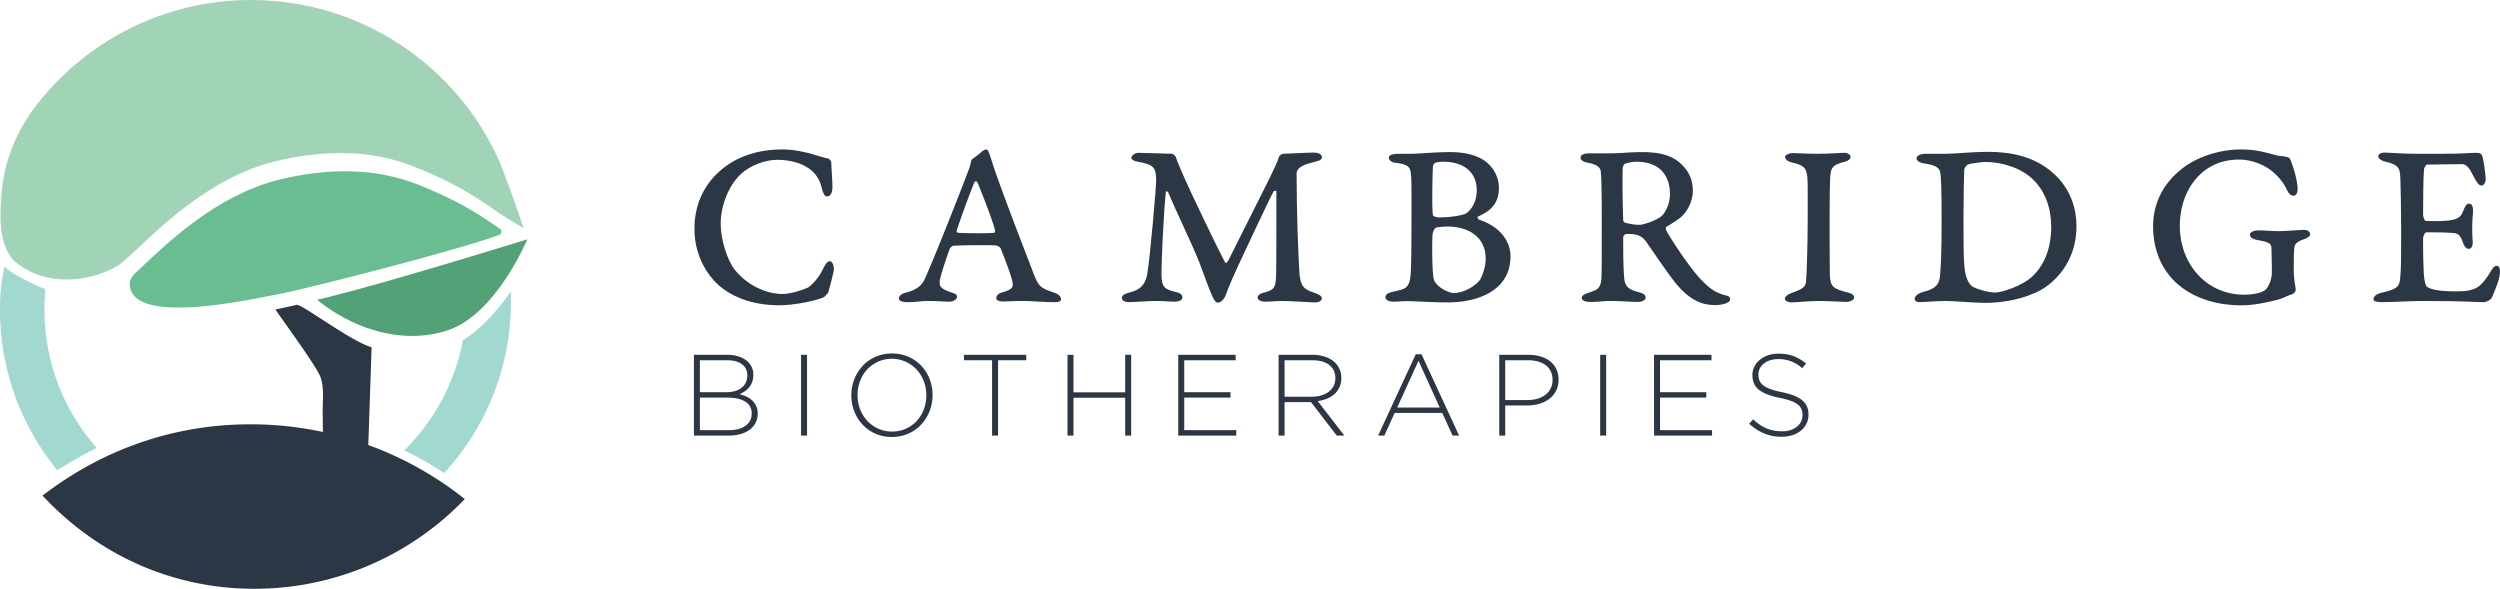
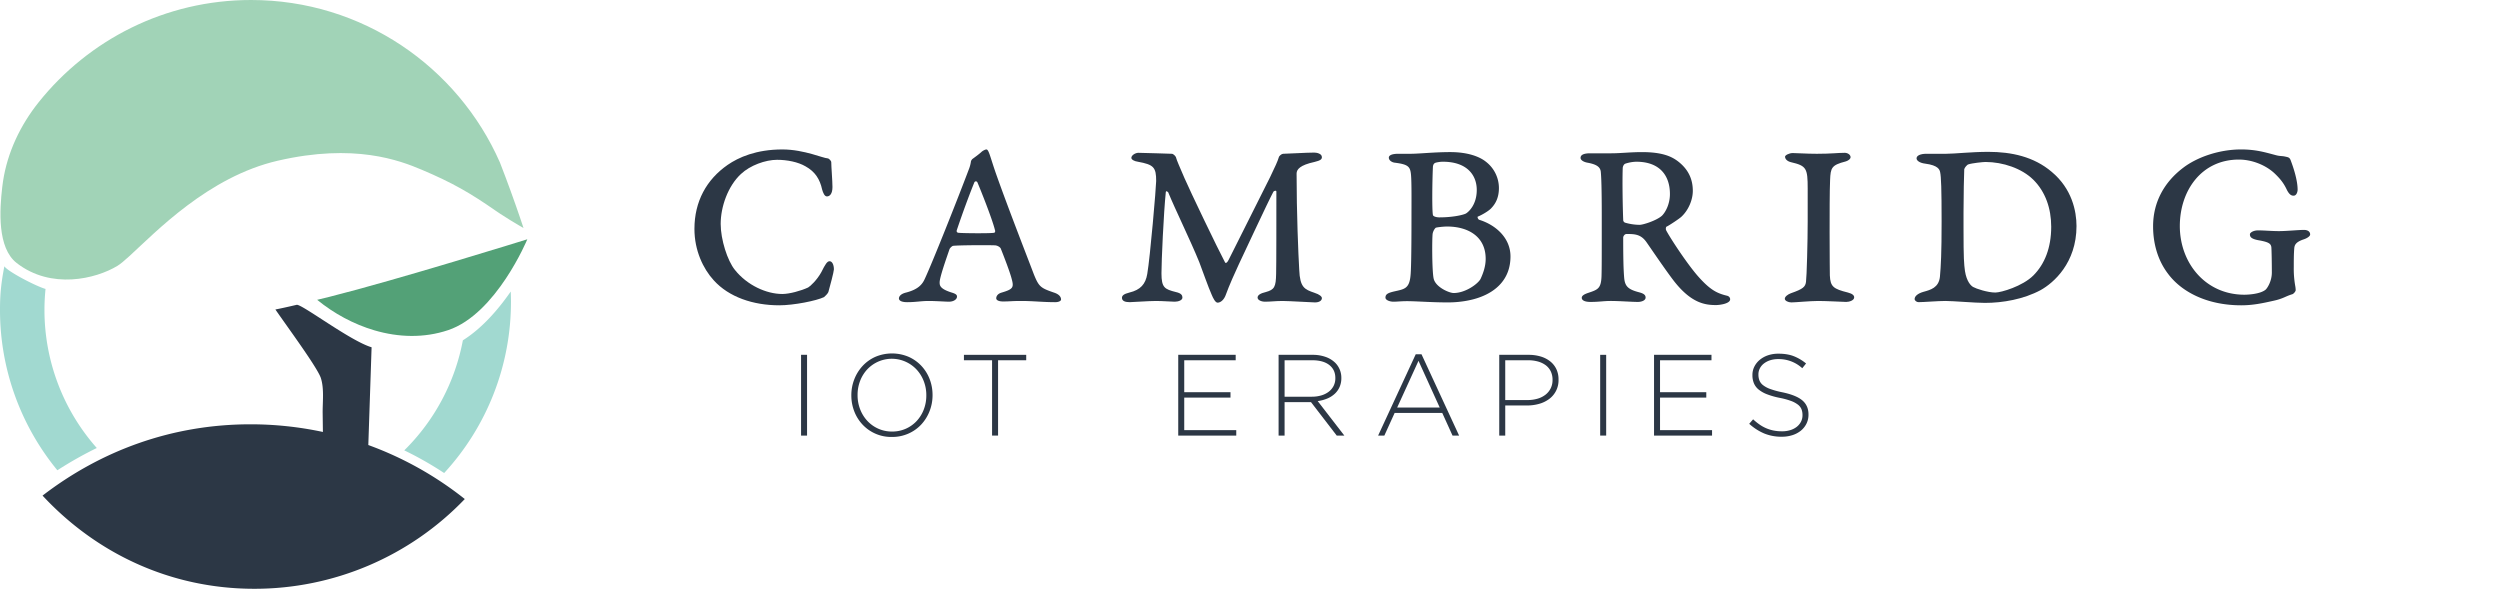
<svg xmlns="http://www.w3.org/2000/svg" id="f38cb630-c033-4c7a-b5b6-b1f957bf9f75" data-name="Layer 1" viewBox="0 0 3747.488 882.584">
  <title>Cambridge-New-Logo-Horizontal</title>
  <path d="M1343.962,371.639c9.033,2.528,20.583,6.5,23.473,6.5,1.8,0,5.418,3.614,5.418,5.78,0,6.5,1.8,28.165,1.8,37.2,0,10.11-3.968,14.078-8.307,14.078-3.606,0-5.771-5.417-7.22-10.472-3.253-15.166-10.473-26.716-24.913-34.661-11.2-6.5-27.441-9.757-42.615-9.757-17.331,0-40.441,8.307-54.157,21.307-19.5,18.056-30.339,49.111-30.339,74.749,0,23.472,10.11,55.243,21.307,68.968,18.418,23.11,47.308,36.11,71.134,36.11,10.472,0,27.812-4.692,38.638-9.747,3.252-1.8,13.362-11.2,19.867-23.111,5.77-11.559,8.66-16.252,12.275-16.252,3.968,0,6.495,5.418,6.495,12.275,0,3.253-6.133,26.363-8.3,33.946-.725,2.165-5.417,6.867-6.5,7.582-11.2,5.418-45.134,12.276-67.166,12.276-39,0-75.464-12.276-98.221-37.551-15.881-17.331-28.881-44.771-28.881-76.914,0-41.165,18.055-74.023,49.826-96.055,16.253-11.189,42.615-23.111,81.969-23.111C1316.522,364.772,1332.049,368.387,1343.962,371.639Z" transform="translate(-126.797 -140.76)" style="fill:#2c3745" />
  <path d="M1619.075,399.08c18.418,52.363,49.111,130.717,57.418,152.749,7.583,18.771,10.11,20.582,29.968,27.44,7.945,2.528,10.835,6.5,10.835,10.473,0,2.165-3.615,3.968-8.67,3.968-19.142,0-32.858-1.8-50.551-1.8-16.252,0-16.252.725-27.8.725-6.866,0-10.119-2.165-10.119-4.693,0-2.89,1.812-6.867,8.308-8.67,16.977-5.055,18.417-7.582,14.8-20.582-2.527-10.111-11.912-34.308-16.243-45.134-.725-2.174-5.055-5.064-9.394-5.064-7.221-.353-50.551-.353-61.739.725-1.812,0-5.065,3.252-5.78,5.055-5.055,14.8-14.8,42.252-14.8,49.835,0,4.693.716,9.748,18.046,15.165,4.7,1.441,7.945,2.89,7.945,5.78.362,3.606-3.968,7.945-12.275,7.945-3.968,0-19.5-1.087-29.969-1.087-12.275,0-18.779,1.8-32.5,1.8-6.5,0-11.913-1.441-12.276-5.418,0-3.605,3.253-7.22,10.835-9.023,18.055-4.692,24.2-12.275,27.8-20.22,11.2-23.835,49.111-119.166,66.8-166.111a51.449,51.449,0,0,0,2.527-10.11c0-1.079,1.812-3.606,2.528-3.968,3.977-2.89,9.394-6.858,13-10.111,2.165-2.165,6.142-3.977,7.582-3.977C1608.965,364.772,1610.768,374.892,1619.075,399.08Zm-.725,87.024c-4.33-18.056-23.835-66.079-26.362-71.859a2.505,2.505,0,0,0-4.693,0c-7.945,19.5-18.417,48.023-26.353,71.859-.363,1.449,0,3.252,2.527,3.614,6.5.725,46.936,1.078,53.441,0C1617.988,489.718,1619.075,487.553,1618.35,486.1Z" transform="translate(-126.797 -140.76)" style="fill:#2c3745" />
  <path d="M1833.155,369.827c9.033,0,48.033,1.45,50.2,1.45s5.417,3.252,6.133,5.055c1.45,5.417,5.418,14.078,13,31.78,7.945,18.409,50.2,106.519,60.67,126.024.716,1.44,2.881,1.078,5.055-3.252,2.528-4.693,53.8-107.607,62.464-124.584,7.583-15.89,11.2-23.472,13-29.606.363-2.165,4.34-5.417,6.5-5.417,6.133,0,35.023-1.8,46.583-1.8,3.605,0,11.55,1.441,11.55,6.858,0,3.252-2.165,5.055-11.2,7.22-21.661,4.693-26.716,11.2-26.716,17.331,0,58.505,2.528,120.253,3.968,144.441,1.087,26.363,7.945,29.253,22.748,34.308,7.945,2.527,11.2,5.78,11.2,7.945,0,3.605-3.614,6.5-10.472,6.5-4.33,0-38.638-2.165-48.386-2.165-10.835,0-17.693,1.087-26.362,1.087-5.78,0-11.189-2.527-11.189-6.142,0-3.968,4.693-6.5,12.276-8.307,13-3.606,15.165-7.583,15.527-27.441.363-9.385.363-88.473.363-123.134,0-2.528-3.977-.725-4.34,0-7.582,13.725-46.583,97.859-51.991,109.047-4.339,9.032-15.528,34.307-19.142,44.78-2.89,8.67-8.308,12.638-12.638,12.638-3.252,0-6.505-6.143-9.032-12.276-4.33-9.394-14.8-39-18.409-48.385-13.362-32.868-36.11-79.088-46.582-104.726-.363-.353-3.253-3.243-3.615-.353-3.252,31.771-6.5,103.267-6.5,121.684,0,21.67,4.693,23.835,21.661,28.166,8.308,1.811,9.748,5.055,9.748,8.307,0,3.968-6.133,6.142-11.551,6.142-5.055,0-17.692-1.087-28.165-1.087-11.56,0-34.67,1.8-39.363,1.8-6.858,0-11.55-1.8-11.55-6.5,0-3.252,2.527-5.78,11.188-7.945,16.615-3.977,24.2-12.637,26.725-27.8,4.33-24.922,13.362-130.716,13.362-139.386,0-20.583-3.614-24.551-27.449-28.89-5.409-.716-9.748-3.243-9.748-5.771C1822.683,373.442,1828.825,369.827,1833.155,369.827Z" transform="translate(-126.797 -140.76)" style="fill:#2c3745" />
  <path d="M2362.481,452.521c-2.89,3.614-13.362,10.11-20.583,13-.724.362.363,3.977,2.166,4.692,25.637,7.946,46.945,27.813,46.945,54.891,0,35.385-23.473,52.716-44.418,60.661-14.8,5.78-33.22,8.307-49.11,8.307-22.748,0-41.881-1.44-56.331-1.8-12.275-.362-18.78.725-25.638.725-5.055,0-11.913-2.174-11.913-6.142,0-5.418,4.331-7.22,13.716-9.385,14.45-3.253,22.032-3.978,23.835-23.473.725-6.5,1.449-27.8,1.449-87.386,0-19.5.354-53.088-.724-63.913-1.087-12.285-4.331-15.528-24.2-18.056-3.968-.362-9.023-3.252-9.023-7.582,0-3.615,5.055-5.78,14.078-5.78h18.418c13,0,35.386-2.528,59.583-2.528,26.363,0,44.055,6.858,53.441,14.441a49.943,49.943,0,0,1,19.5,39.363C2373.678,435.915,2369.339,445.3,2362.481,452.521Zm-66.441,27.8c-5.417,0-15.165,1.087-16.977,1.812-.716.362-3.605,3.6-4.693,8.66-1.078,7.23-1.078,55.978,1.45,67.528,2.89,13,23.473,21.67,29.968,21.67,18.055,0,36.835-14.087,40.441-21.307,3.977-8.67,7.582-18.78,7.582-29.969C2353.811,494.773,2326.733,480.324,2296.04,480.324Zm-6.5-97.134c-4.331,0-10.111,1.087-11.551,1.812s-2.89,2.165-3.252,5.771c-1.087,24.2-1.441,65,0,72.22.362,2.165,5.055,3.615,9.748,3.615,18.78,0,34.67-3.252,39.725-5.78,3.605-2.165,16.243-12.638,16.243-35.386C2340.449,403.773,2326.371,383.19,2289.536,383.19Z" transform="translate(-126.797 -140.76)" style="fill:#2c3745" />
  <path d="M2647.351,465.521c-2.89,2.89-18.78,13.362-22.032,14.8-1.441.362-1.8,3.614-1.079,5.417,5.056,10.11,31.409,50.56,48.386,69.693,17.693,19.858,27.8,24.922,42.606,28.528,3.615.725,5.055,3.252,5.055,5.418,0,6.857-16.606,8.669-20.945,8.669-15.881,0-37.188-2.174-63.913-36.835-13-16.968-33.945-48.023-40.8-57.78-8.308-11.551-17.331-11.913-29.606-11.913-2.89,0-5.055,3.252-5.055,5.417,0,28.891.362,47.308,1.44,59.946,1.087,13,5.78,17.693,22.386,22.023,6.867,1.8,9.757,3.977,9.757,7.945,0,4.33-6.143,6.5-11.56,6.5-9.023,0-27.8-1.44-40.441-1.44-11.2,0-17.33,1.44-30.693,1.44-8.669,0-13-2.527-13-6.133,0-3.252,3.606-5.417,10.11-7.582,14.079-4.693,18.78-6.5,19.5-24.56.362-13,.362-24.913.362-89.914,0-43.693-.724-59.22-1.44-66.8-.725-7.22-6.142-11.188-19.867-13.716-6.133-1.087-10.464-3.977-10.464-7.22,0-5.417,6.858-6.867,14.441-6.867h31.78c13.716,0,28.519-1.8,45.858-1.8,31.771,0,45.134,7.221,53.8,13.725,16.968,13,22.386,28.519,22.386,44.409C2664.319,440.245,2657.823,455.773,2647.351,465.521ZM2579.46,383.19a56.735,56.735,0,0,0-16.252,2.89c-2.165.725-3.968,3.977-3.968,7.22-.725,19.867,0,58.858.725,76.913a4.351,4.351,0,0,0,2.89,4.34,80.888,80.888,0,0,0,21.66,3.243c5.418,0,25.638-6.5,33.583-13.716,5.78-5.779,11.913-18.055,11.913-32.5C2630.011,405.584,2616.3,383.19,2579.46,383.19Z" transform="translate(-126.797 -140.76)" style="fill:#2c3745" />
  <path d="M2836.518,423.64c0-30.7-1.8-34.308-24.913-39.725-6.142-1.441-9.032-5.055-9.032-8.308,0-2.165,6.142-5.417,11.559-5.417,6.858,0,20.221,1.087,36.111,1.087,21.661,0,31.417-1.45,41.89-1.45,4.33,0,8.661,2.89,8.661,6.5,0,3.252-4.693,5.78-7.583,6.5-20.945,5.417-22.385,9.394-23.11,27.812-.725,14.8-.725,54.156-.725,78.716,0,39.362.362,59.583.362,64.276.725,16.968,5.418,20.22,27.088,25.637,6.858,1.8,9.385,4.331,9.385,7.221,0,4.692-7.583,6.857-11.913,6.857-3.615,0-29.615-1.44-41.89-1.44-12.638,0-33.945,2.165-40.441,2.165-4.692,0-9.748-2.527-9.748-5.417,0-3.243,4.331-6.5,9.024-8.3,18.779-6.5,21.669-9.756,22.747-16.977,1.088-7.582,2.528-60.661,2.528-90.276Z" transform="translate(-126.797 -140.76)" style="fill:#2c3745" />
  <path d="M3044.112,371.277c12.647,0,37.922-2.89,63.2-2.89,34.661,0,68.244,7.22,94.969,29.968,30.331,25.285,37.188,58.858,37.188,81.253,0,55.244-34.3,85.221-53.8,96.047-25.638,13.725-56.693,19.142-83.409,19.142-14.8,0-47.67-2.89-59.22-2.89s-32.5,1.8-40.441,1.8c-2.528,0-5.78-2.165-5.78-4.693,0-3.968,4.33-8.307,13.363-10.835,10.472-2.89,22.748-6.133,24.55-22.385,1.45-16.606,2.528-35.024,2.528-82.694,0-49.11-.725-67.519-2.165-74.023-.725-3.968-2.89-10.473-22.386-13-8.67-1.078-13-4.693-13-7.945,0-3.968,5.418-6.858,14.8-6.858Zm26,111.937c0,46.22.725,52.725,2.174,63.913,2.528,15.89,9.023,22.032,12.276,23.835,4.33,2.527,21.66,8.307,33.22,8.307,8.661,0,40.8-9.385,57.055-25.637,16.968-16.969,26.716-41.528,26.716-72.946,0-27.441-8.66-52.716-27.078-70.771-16.977-16.615-45.142-26.363-71.5-26.363-3.615,0-20.583,1.8-25.638,3.615-1.812.362-5.78,5.055-6.142,7.22-.362,9.386-1.087,37.551-1.087,64.638Z" transform="translate(-126.797 -140.76)" style="fill:#2c3745" />
  <path d="M3537.327,373.08c7.583,2.165,9.395,1.087,15.528,2.527,5.417,1.087,6.5,1.812,8.307,7.221,3.252,8.669,9.748,27.812,9.748,42.252,0,2.89-1.441,9.023-6.133,9.023-3.615,0-6.505-2.165-9.757-8.3-4.693-10.11-9.748-16.615-18.409-24.922-13.362-12.638-33.945-20.936-53.8-20.936-55.977,0-88.473,46.574-88.473,99.661,0,55.606,38.638,102.914,96.772,102.914,6.5,0,23.472-1.088,31.417-7.23,2.528-1.8,9.748-12.637,9.748-25.991,0-13.725-.353-33.22-.716-37.922-.724-5.418-3.977-7.583-16.977-10.11-14.078-2.165-15.165-5.771-15.165-9.386,0-2.165,4.693-5.779,12.275-5.779,10.11,0,19.505,1.087,31.418,1.087,10.835,0,29.968-1.812,37.2-1.812,5.771,0,9.386,2.536,9.386,6.867,0,2.165-3.615,5.417-10.473,7.582-11.55,3.968-13,8.661-13.362,13.363-.716,8.3-.716,20.22-.716,28.165a148.835,148.835,0,0,0,2.165,27.8,39.524,39.524,0,0,1,.716,6.5c0,1.812-2.881,5.417-5.055,6.142-10.826,3.252-13.716,6.858-29.606,10.11-14.44,3.252-29.252,6.5-46.945,6.5-52,0-89.914-20.583-109.772-47.3-15.165-19.858-22.385-44.78-22.385-71.134,0-36.472,16.968-66.45,45.133-87.748,21.308-16.252,54.528-27.45,86.661-27.45C3508.446,364.772,3522.162,369.112,3537.327,373.08Z" transform="translate(-126.797 -140.76)" style="fill:#2c3745" />
-   <path d="M3787.164,371.277c32.143,0,42.978-1.45,51.638-1.45,3.615,0,6.5.363,8.308,3.253,2.165,3.614,5.78,29.252,5.78,37.2,0,3.606-3.253,8.661-6.143,8.661-4.33,0-7.582-4.693-15.527-20.22-5.055-10.111-11.188-11.913-13-11.913-20.583,0-48.748.724-53.8.724-1.079,0-3.606,4.693-3.968,6.5-1.088,10.11-1.45,42.968-1.45,67.89,0,2.881,1.45,10.11,4.7,10.11s17.693.363,23.463,0c23.835-1.087,28.166-5.055,32.143-15.527,2.89-7.583,5.055-10.473,8.67-10.473,4.692,0,6.5,5.055,5.77,14.441-.362,3.977-1.078,10.835-1.078,17.33,0,7.945,0,18.418.716,24.2.725,9.385-3.606,11.912-5.771,11.912-2.527,0-6.142-1.8-8.67-9.023-3.614-10.472-6.495-14.087-14.087-14.8-14.8-1.088-24.913-1.088-41.156-1.088-2.174,0-4.7,6.143-4.7,9.033,0,33.573.725,45.495,1.087,53.44.725,10.473,2.89,17.693,4.331,18.771,3.252,2.89,13.724,7.23,41.527,7.23,14.8,0,19.143-.363,27.441-2.89,9.757-2.89,15.528-9.748,23.473-21.308,5.779-9.748,8.307-14.078,12.637-14.078,5.418,0,5.418,9.385,3.977,16.243-2.165,10.473-9.747,27.8-11.2,31.056-2.165,5.055-10.473,7.22-11.913,7.22-14.8,0-24.922-1.8-90.638-1.8-22.748,0-46.221,1.8-61.748,1.8-9.023,0-13.363-1.441-13.363-4.33,0-4.331,4.34-7.946,11.922-9.748,23.11-5.418,27.078-8.67,28.166-22.395,1.078-9.748,1.44-22.385,1.44-71.5,0-23.473-.725-78.716-1.8-85.212-1.087-11.2-8.307-14.087-22.748-17.7-6.142-1.441-9.748-5.056-9.748-7.583,0-4.33,5.056-5.771,9.748-5.771,6.133,0,24.551,1.8,48.386,1.8Z" transform="translate(-126.797 -140.76)" style="fill:#2c3745" />
-   <path d="M1166.953,672.653h49.871a54.751,54.751,0,0,1,18.382,2.853,34.53,34.53,0,0,1,13.027,7.882A26,26,0,0,1,1256,702.449v.344a29.987,29.987,0,0,1-1.821,10.916,28.309,28.309,0,0,1-4.775,8.145,28.933,28.933,0,0,1-6.676,5.8,53.427,53.427,0,0,1-7.375,3.895,60.6,60.6,0,0,1,10.337,3.714,32.126,32.126,0,0,1,8.7,5.871,27.606,27.606,0,0,1,5.943,8.28,25.421,25.421,0,0,1,2.238,10.962v.344a29.982,29.982,0,0,1-3.1,13.725,29.216,29.216,0,0,1-8.787,10.355,42.95,42.95,0,0,1-13.607,6.559,62.993,62.993,0,0,1-17.747,2.328h-52.372Zm80.057,30.593a19.8,19.8,0,0,0-7.782-16.28q-7.787-6.2-22.476-6.187H1175.94v47.9h39.942a44.412,44.412,0,0,0,12.448-1.658,29.835,29.835,0,0,0,9.856-4.792,21.807,21.807,0,0,0,6.487-7.836,23.944,23.944,0,0,0,2.337-10.8Zm6.568,57.155a19.668,19.668,0,0,0-9.4-17.439q-9.4-6.169-27.341-6.161H1175.94v48.758h43.819q15.533,0,24.669-6.686a21.268,21.268,0,0,0,9.15-18.128Z" transform="translate(-126.797 -140.76)" style="fill:#2c3745" />
  <path d="M1327.583,672.653h8.987V793.685h-8.987Z" transform="translate(-126.797 -140.76)" style="fill:#2c3745" />
  <path d="M1463.645,795.759A58.8,58.8,0,0,1,1419.562,777a60.806,60.806,0,0,1-12.284-19.8,65.443,65.443,0,0,1-4.321-23.69v-.344a64.833,64.833,0,0,1,4.411-23.772,62.8,62.8,0,0,1,12.366-19.976,58.662,58.662,0,0,1,19.188-13.743,63.753,63.753,0,0,1,49.971,0,59.233,59.233,0,0,1,19.188,13.662,60.943,60.943,0,0,1,12.284,19.794,65.635,65.635,0,0,1,4.321,23.69v.345a65,65,0,0,1-4.412,23.771,62.824,62.824,0,0,1-12.365,19.976,58.348,58.348,0,0,1-19.279,13.743A60.2,60.2,0,0,1,1463.645,795.759Zm.353-8.126a49.631,49.631,0,0,0,36.908-15.817,53.013,53.013,0,0,0,10.635-17.2,58.1,58.1,0,0,0,3.805-21.1v-.344a57.667,57.667,0,0,0-3.886-21.181,54.1,54.1,0,0,0-10.726-17.294,50.74,50.74,0,0,0-16.334-11.669,50.532,50.532,0,0,0-57.663,11.5,53.008,53.008,0,0,0-10.635,17.2,58.1,58.1,0,0,0-3.805,21.1v.345a57.662,57.662,0,0,0,3.886,21.18,54.1,54.1,0,0,0,10.726,17.295,50.5,50.5,0,0,0,16.334,11.668A49.566,49.566,0,0,0,1464,787.633Z" transform="translate(-126.797 -140.76)" style="fill:#2c3745" />
  <path d="M1613.911,680.779h-42.189v-8.126h93.365v8.126H1622.9V793.685h-8.987Z" transform="translate(-126.797 -140.76)" style="fill:#2c3745" />
-   <path d="M1726.98,672.653h8.987v56.194h77.466V672.653h8.987V793.685h-8.987V736.974h-77.466v56.711h-8.987Z" transform="translate(-126.797 -140.76)" style="fill:#2c3745" />
  <path d="M1892.974,672.653h86.109v8.126h-77.122v47.9h69.34V736.8h-69.34v48.758h77.982v8.126h-86.969Z" transform="translate(-126.797 -140.76)" style="fill:#2c3745" />
  <path d="M2043.4,672.653h50.831a57.212,57.212,0,0,1,19.885,3.2,38.781,38.781,0,0,1,14.178,8.734,31.088,31.088,0,0,1,6.74,10.11,31.81,31.81,0,0,1,2.428,12.366v.344a32.82,32.82,0,0,1-2.681,13.571,30.9,30.9,0,0,1-7.438,10.291,38.227,38.227,0,0,1-11.234,7,56.865,56.865,0,0,1-14.1,3.714l39.943,51.7h-11.415l-38.556-50.143h-39.6v50.143H2043.4Zm49.8,62.762a49.886,49.886,0,0,0,14.087-1.9,34.265,34.265,0,0,0,11.152-5.463,25.823,25.823,0,0,0,7.347-8.679,24.874,24.874,0,0,0,2.681-11.713v-.345q0-12.31-9.077-19.423t-25.674-7.111h-41.329v54.636Z" transform="translate(-126.797 -140.76)" style="fill:#2c3745" />
  <path d="M2248.977,671.783h8.643l56.367,121.9h-9.857l-15.382-33.891h-71.415l-15.392,33.891h-9.331Zm35.966,79.885-31.817-70.029-31.988,70.029Z" transform="translate(-126.797 -140.76)" style="fill:#2c3745" />
  <path d="M2374.159,672.653h43.919a62.1,62.1,0,0,1,18.236,2.509,42.219,42.219,0,0,1,14.178,7.256,32.849,32.849,0,0,1,9.25,11.587,35.648,35.648,0,0,1,3.288,15.646V710a34.712,34.712,0,0,1-14.087,28.881,45.733,45.733,0,0,1-15.047,7.257,65.837,65.837,0,0,1-18.065,2.427h-32.686v45.125h-8.986Zm42.189,67.781a53.1,53.1,0,0,0,15.391-2.092,35.15,35.15,0,0,0,11.841-6,27.674,27.674,0,0,0,7.691-9.476,27.322,27.322,0,0,0,2.772-12.348v-.353a28.826,28.826,0,0,0-2.681-12.783,25.215,25.215,0,0,0-7.519-9.131,35.067,35.067,0,0,0-11.587-5.563,54.349,54.349,0,0,0-14.876-1.911h-34.235v59.655Z" transform="translate(-126.797 -140.76)" style="fill:#2c3745" />
  <path d="M2525.458,672.653h8.987V793.685h-8.987Z" transform="translate(-126.797 -140.76)" style="fill:#2c3745" />
  <path d="M2606.194,672.653H2692.3v8.126h-77.122v47.9h69.34V736.8h-69.34v48.758h77.983v8.126h-86.97Z" transform="translate(-126.797 -140.76)" style="fill:#2c3745" />
  <path d="M2797.6,795.415a67.619,67.619,0,0,1-26.19-4.847,80.483,80.483,0,0,1-22.567-14.522l5.88-6.74a86.367,86.367,0,0,0,9.938,8.036,55.641,55.641,0,0,0,10.119,5.535,57.009,57.009,0,0,0,10.889,3.289,64.388,64.388,0,0,0,12.457,1.123,40.758,40.758,0,0,0,12.447-1.821,29.412,29.412,0,0,0,9.685-5.01,23.273,23.273,0,0,0,6.223-7.61,20.833,20.833,0,0,0,2.247-9.593v-.345a23.908,23.908,0,0,0-1.477-8.651,16.659,16.659,0,0,0-5.354-6.913,38.888,38.888,0,0,0-10.463-5.616,108.293,108.293,0,0,0-16.941-4.584,117.08,117.08,0,0,1-18.68-5.273,46.245,46.245,0,0,1-12.7-7.093,24.283,24.283,0,0,1-7.175-9.422,31.4,31.4,0,0,1-2.255-12.275v-.345a27.268,27.268,0,0,1,2.944-12.538,31.764,31.764,0,0,1,8.126-10.11,38.457,38.457,0,0,1,12.276-6.749,47.937,47.937,0,0,1,15.563-2.419q13.141,0,22.739,3.633a68.117,68.117,0,0,1,18.753,11.061l-5.7,7.094a52.011,52.011,0,0,0-36.138-13.662,38.571,38.571,0,0,0-12.194,1.812,30.1,30.1,0,0,0-9.34,4.929,21.759,21.759,0,0,0-5.961,7.265,19.408,19.408,0,0,0-2.074,8.815v.353a24.553,24.553,0,0,0,1.467,8.724,17.045,17.045,0,0,0,5.363,7.094,38.067,38.067,0,0,0,10.808,5.789,122.624,122.624,0,0,0,17.629,4.846q21.1,4.322,30.44,12.185t9.331,21.181v.344a29.877,29.877,0,0,1-3.026,13.408,31.3,31.3,0,0,1-8.3,10.454A38.728,38.728,0,0,1,2813.77,793,51.484,51.484,0,0,1,2797.6,795.415Z" transform="translate(-126.797 -140.76)" style="fill:#2c3745" />
  <path d="M705.652,352.489c4.048,10.357,7.79,20.374,11.066,29.4A275.951,275.951,0,0,0,705.652,352.489Z" transform="translate(-126.797 -140.76)" style="fill:#afdfe2" />
  <path d="M892.335,427.259h0c-4.794-13.207-10.269-27.866-16.193-43.023-63.114-143.347-206.326-243.475-373-243.475-128.858,0-243.706,59.844-318.361,153.229-27.5,34.406-46.821,74.984-53.458,118.529q-.69,4.53-1.214,9.088c-3.857,33.592-7.7,90.568,21.707,113.424,51.62,40.124,118.577,23.854,150.824,4.358,4.591-2.776,10.661-7.918,18.1-14.7C360.333,488.592,439,405.708,543.282,381.643c114.806-26.495,182.542-.437,215.607,13.526,46.388,19.591,72.882,35.045,110.541,61.215,2.366,1.642,4.814,3.282,7.277,4.906,10.359,6.832,21.064,13.255,27.824,17.213,4.275,2.5,7,4.037,7,4.037S903.942,459.234,892.335,427.259Z" transform="translate(-126.797 -140.76)" style="fill:#a1d3b7" />
  <path d="M620.422,585.748c-6.464,1.622-12.567,3.109-18.216,4.427,24.75,20.247,54.436,36.578,86.058,45.826,35.743,10.455,73.961,11.859,110.323-.367,72.261-24.3,118.654-136.184,118.654-136.184S722.521,560.113,620.422,585.748Z" transform="translate(-126.797 -140.76)" style="fill:#53a177" />
-   <path d="M876.285,483.732l-.071-.049c-37.66-26.169-64.153-41.623-110.542-61.215-33.065-13.963-100.8-40.02-215.606-13.525C446.114,432.93,367.625,515.357,327.908,551.634a5.31,5.31,0,0,0-.712.794c-3.707,5.079-5.871,9.357-5.942,12.482-1.473,64.766,172.906,26.241,219.137,17.6.191-.035.415-.08.611-.117,7.252-1.374,18.244-3.789,31.913-6.978,7.166-1.673,15.1-3.568,23.58-5.625,88.84-21.561,241.15-62.147,278.786-77.088A5.112,5.112,0,0,0,876.285,483.732Z" transform="translate(-126.797 -140.76)" style="fill:#69bd91" />
  <path d="M739.54,834.437A515.113,515.113,0,0,0,678.9,807.859q2.457-73.272,4.913-146.541c-31.622-9.249-105.138-65.3-112.3-63.627-13.669,3.189-24.661,5.6-31.912,6.978,15.834,23.107,63.233,87.324,68.186,102.841,5.178,16.219,2.467,36.145,2.683,52.9q.177,13.926.356,27.852a518.5,518.5,0,0,0-108.6-11.474c-118.435,0-224.5,39.867-311.653,106.876,79.876,85.911,190.815,139.678,317.373,139.678A436.158,436.158,0,0,0,823.509,888.811,517.6,517.6,0,0,0,739.54,834.437Z" transform="translate(-126.797 -140.76)" style="fill:#2c3745" />
-   <path d="M820.633,650.9A312.593,312.593,0,0,1,732.79,815.852q6.465,3.126,12.838,6.41a518.367,518.367,0,0,1,46.956,27.581,378.54,378.54,0,0,0,100.15-257.014c0-5.065-.138-10.1-.339-15.114C873.624,604.831,849.319,632.9,820.633,650.9Z" transform="translate(-126.797 -140.76)" style="fill:#a1d9d0" />
+   <path d="M820.633,650.9A312.593,312.593,0,0,1,732.79,815.852q6.465,3.126,12.838,6.41a518.367,518.367,0,0,1,46.956,27.581,378.54,378.54,0,0,0,100.15-257.014c0-5.065-.138-10.1-.339-15.114C873.624,604.831,849.319,632.9,820.633,650.9" transform="translate(-126.797 -140.76)" style="fill:#a1d9d0" />
  <path d="M195.044,573.871c-13.873-3.877-56.662-26.009-61.708-33.982-4.484,23.334-6.539,40.473-6.539,65.116a378.321,378.321,0,0,0,85.994,240.7,568.934,568.934,0,0,1,59.1-33.387,312.053,312.053,0,0,1-78.447-207.315C193.447,594.491,194.028,584.118,195.044,573.871Z" transform="translate(-126.797 -140.76)" style="fill:#a1d9d0" />
</svg>